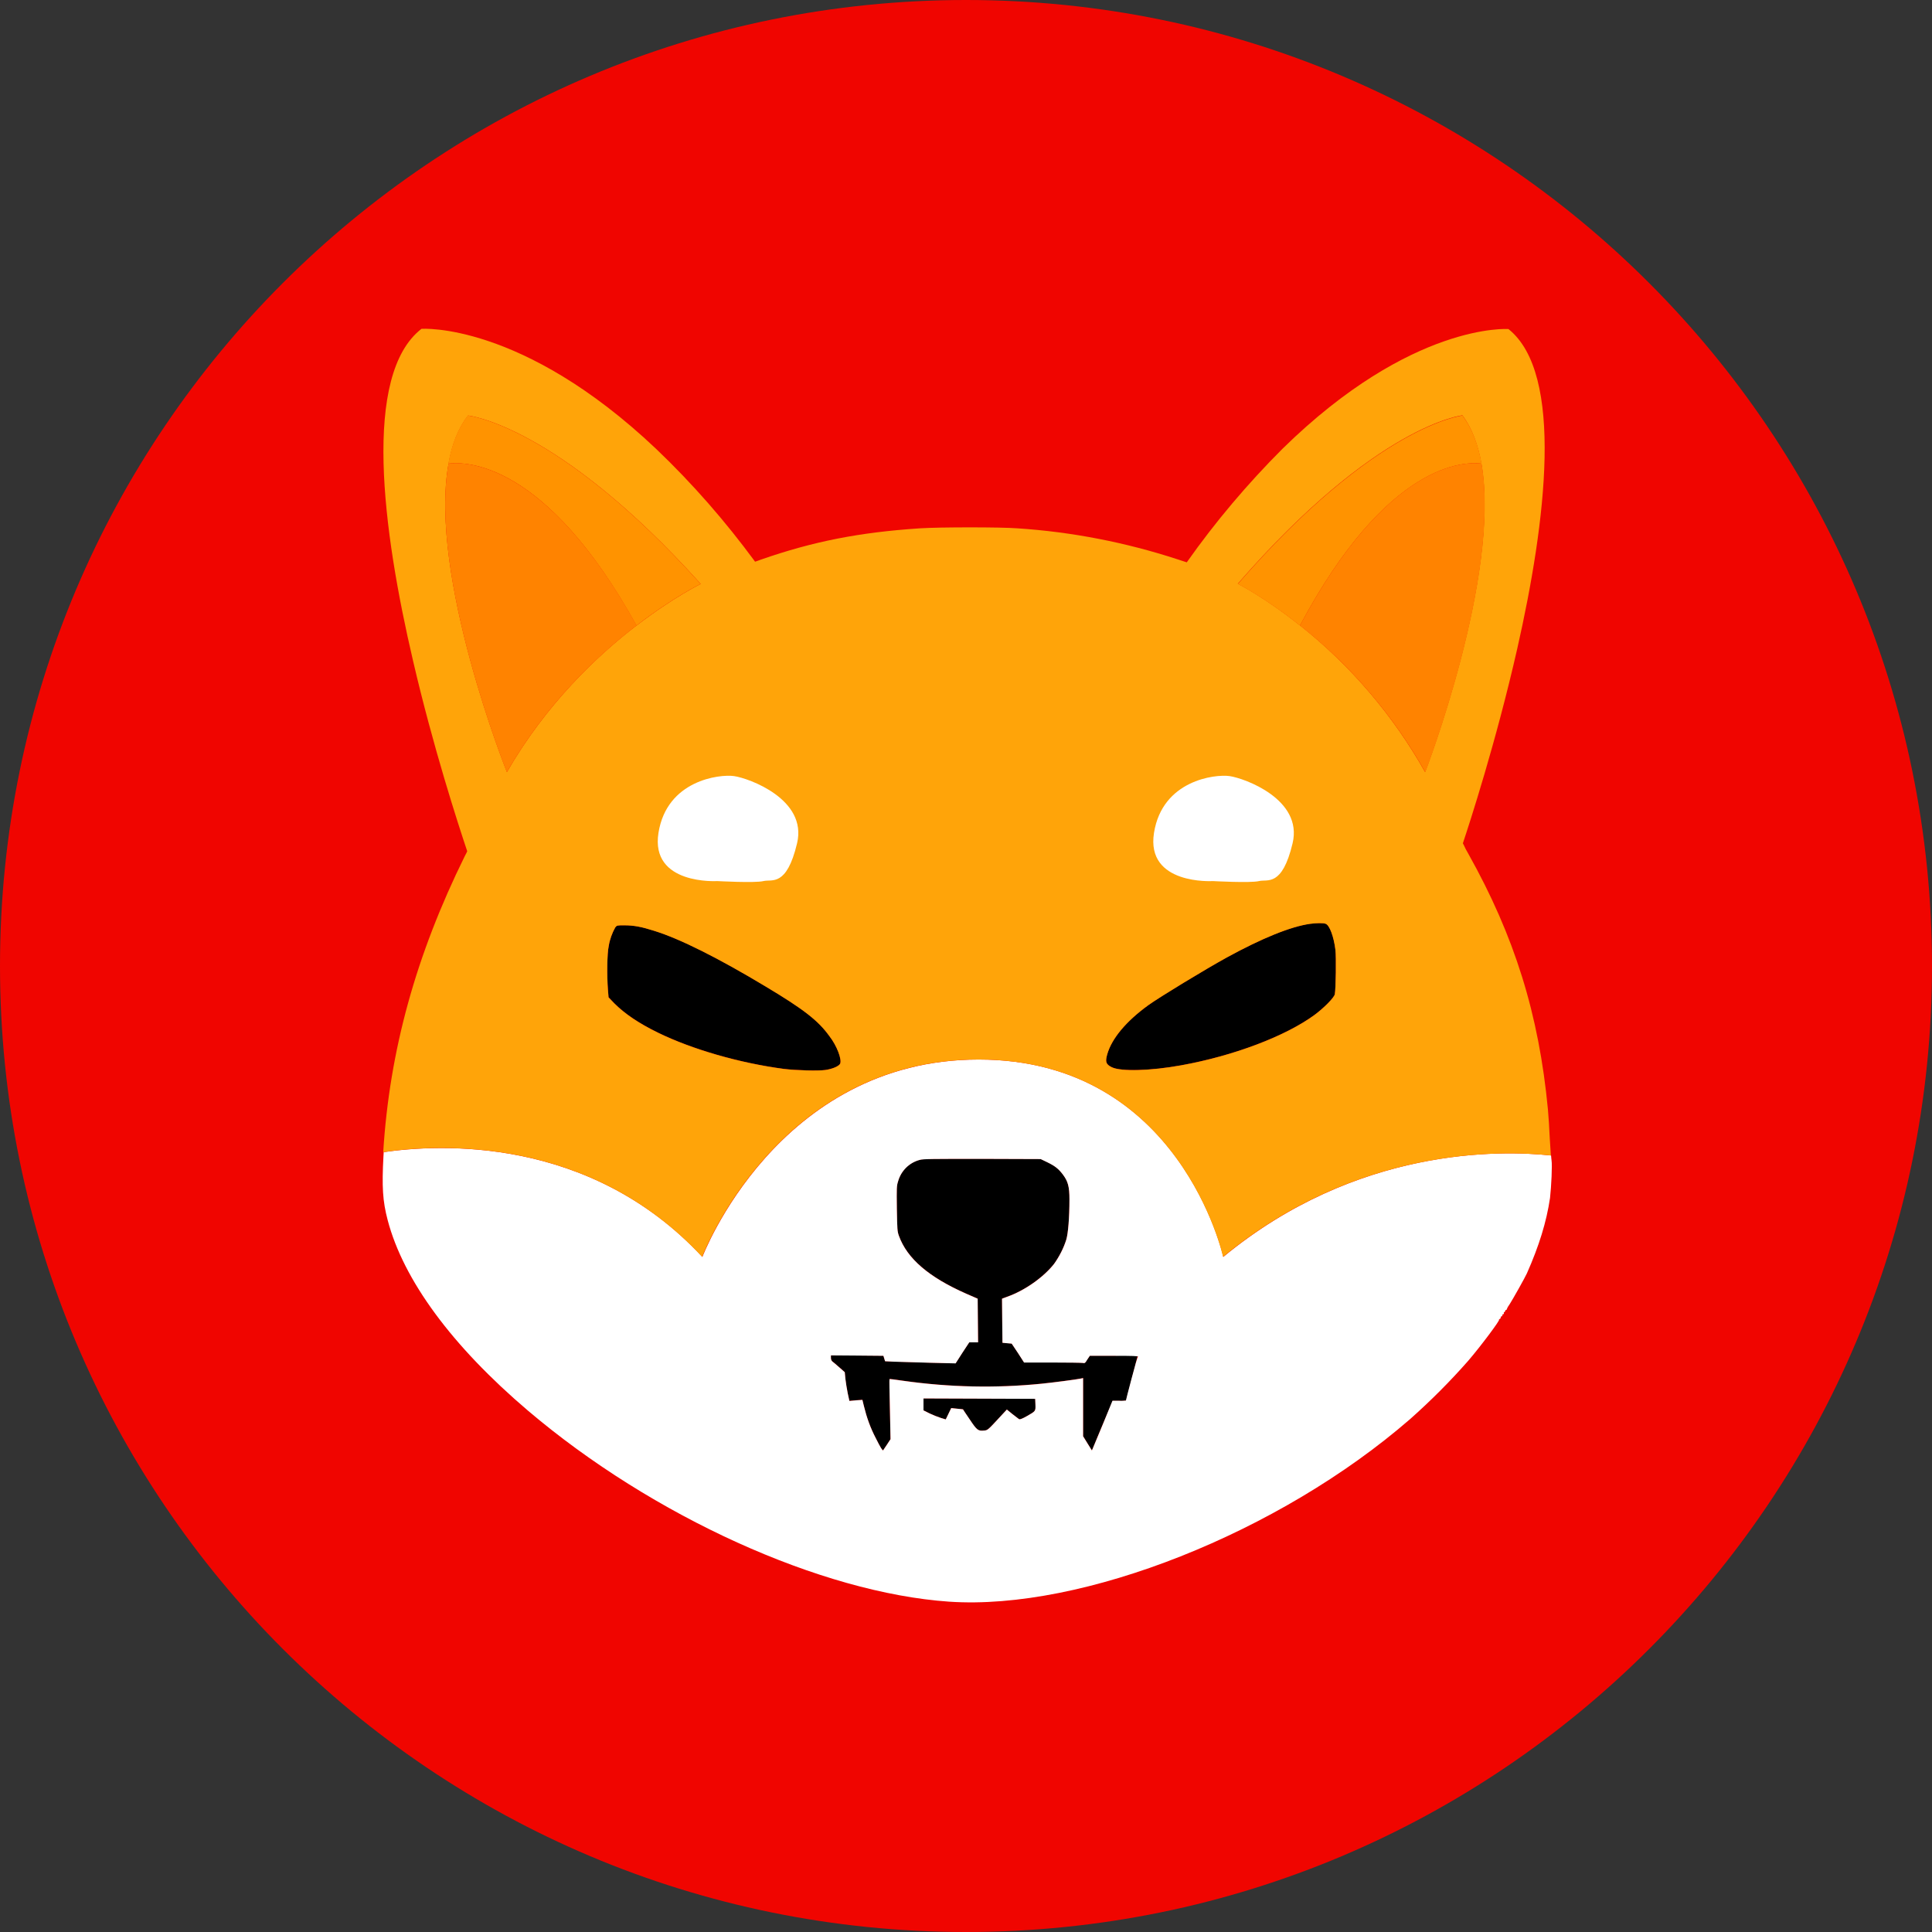
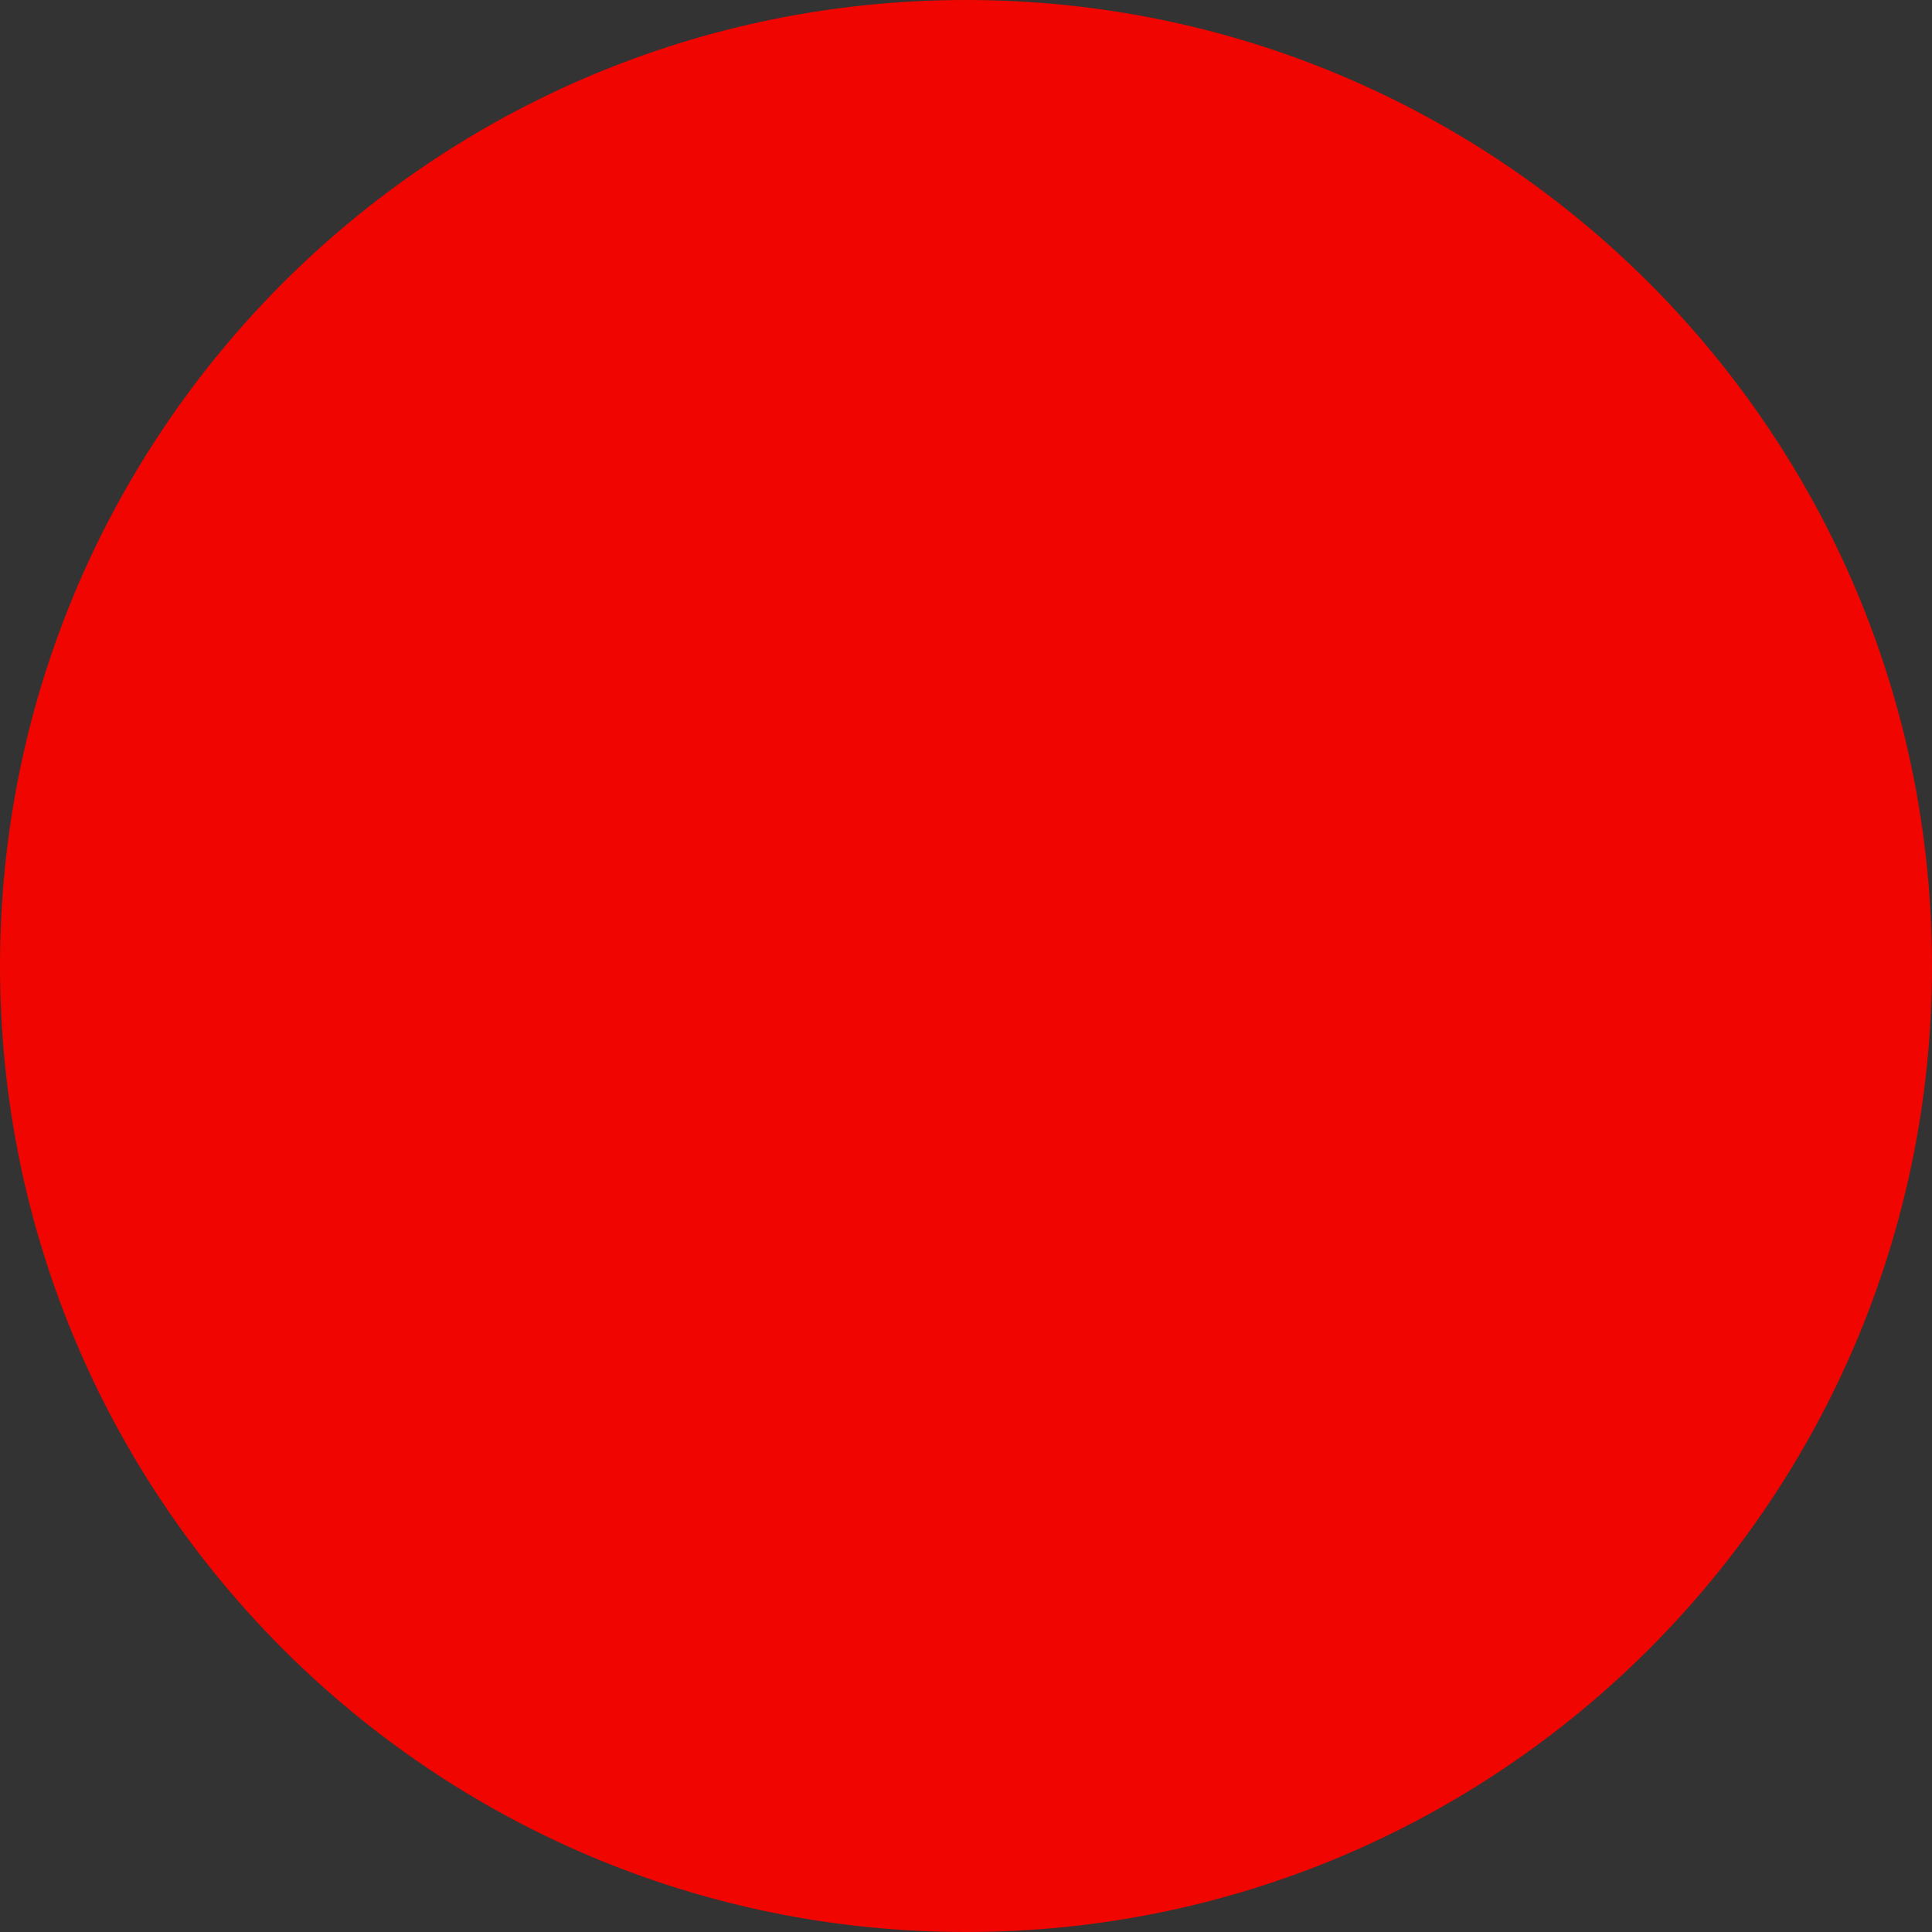
<svg xmlns="http://www.w3.org/2000/svg" width="48" height="48" viewBox="0 0 48 48" fill="none">
  <rect x="0" y="0" width="48" height="48" fill="#333333" stroke="none" />
  <path d="M24 48C37.255 48 48 37.255 48 24C48 10.745 37.255 0 24 0C10.745 0 0 10.745 0 24C0 37.255 10.745 48 24 48Z" fill="#F00500" />
  <g clip-path="url(#clip0_2621_32088)">
    <path d="M33.163 24.699C33.147 24.782 32.902 25.033 32.657 25.215C31.937 25.742 30.649 26.232 29.339 26.467C28.593 26.603 27.847 26.624 27.623 26.514C27.477 26.441 27.456 26.384 27.508 26.196C27.618 25.805 27.973 25.377 28.526 24.975C28.807 24.772 29.95 24.078 30.482 23.786C31.358 23.306 32.068 23.019 32.547 22.951C32.699 22.93 32.881 22.925 32.939 22.951C33.033 22.988 33.137 23.264 33.179 23.598C33.2 23.776 33.189 24.558 33.163 24.699Z" fill="black" />
    <path d="M20.873 26.426C20.842 26.489 20.686 26.556 20.508 26.582C20.331 26.608 19.788 26.593 19.48 26.556C18.375 26.41 17.201 26.071 16.345 25.654C15.865 25.419 15.521 25.184 15.265 24.929L15.12 24.777L15.104 24.579C15.078 24.235 15.083 23.692 15.125 23.5C15.151 23.338 15.208 23.181 15.286 23.04C15.328 22.988 15.328 22.988 15.516 22.988C15.745 22.988 15.938 23.025 16.252 23.124C16.893 23.322 17.848 23.802 19.011 24.501C19.971 25.075 20.331 25.357 20.607 25.743C20.795 25.983 20.92 26.322 20.873 26.426Z" fill="black" />
    <path d="M28.26 33.687C28.26 33.703 28.197 33.953 28.119 34.251C28.041 34.548 27.978 34.788 27.978 34.798C27.921 34.804 27.868 34.809 27.811 34.804H27.644L27.415 35.346C27.289 35.644 27.175 35.92 27.159 35.962L27.128 36.035L27.018 35.857L26.909 35.68V34.235L26.867 34.245C26.778 34.266 26.147 34.35 25.87 34.376C24.728 34.491 23.58 34.465 22.443 34.303C22.261 34.277 22.104 34.256 22.099 34.261C22.094 34.266 22.099 34.6 22.109 35.012L22.125 35.753L22.036 35.889C21.989 35.962 21.942 36.024 21.942 36.03C21.927 36.045 21.875 35.962 21.755 35.722C21.624 35.471 21.53 35.205 21.463 34.929L21.426 34.778L21.264 34.788L21.103 34.804L21.061 34.611C21.04 34.506 21.014 34.345 21.003 34.256L20.988 34.089L20.852 33.969C20.774 33.901 20.696 33.833 20.68 33.823C20.654 33.802 20.644 33.766 20.644 33.734V33.672L21.296 33.677L21.948 33.682L21.968 33.75L21.989 33.818L22.214 33.828C22.339 33.833 22.735 33.844 23.09 33.854L23.742 33.87L23.909 33.609L24.081 33.348H24.3L24.295 32.806L24.29 32.263L24.003 32.138C23.08 31.731 22.537 31.267 22.334 30.703C22.292 30.589 22.292 30.547 22.282 30.025C22.276 29.509 22.276 29.462 22.313 29.347C22.386 29.086 22.589 28.883 22.85 28.815C22.939 28.789 23.174 28.789 24.405 28.789L25.855 28.794L26.017 28.872C26.21 28.966 26.298 29.034 26.408 29.18C26.533 29.347 26.57 29.478 26.57 29.796C26.57 30.25 26.538 30.641 26.491 30.797C26.424 31.011 26.319 31.215 26.189 31.397C25.928 31.731 25.453 32.065 25.02 32.216L24.895 32.263L24.9 32.811L24.905 33.359L25.02 33.369L25.135 33.38L25.291 33.614L25.443 33.849H26.142C26.528 33.849 26.867 33.854 26.898 33.859C26.95 33.87 26.961 33.865 27.013 33.776L27.076 33.682H27.675C28.124 33.661 28.26 33.672 28.26 33.687Z" fill="black" />
    <path d="M25.506 35.186C25.407 35.243 25.339 35.269 25.323 35.259C25.307 35.253 25.234 35.191 25.156 35.133L25.015 35.019L24.869 35.175C24.551 35.519 24.541 35.535 24.447 35.54C24.301 35.556 24.269 35.53 24.092 35.264C23.998 35.128 23.925 35.013 23.925 35.013C23.925 35.013 23.857 35.003 23.779 34.998L23.633 34.982L23.565 35.123L23.497 35.264L23.377 35.227C23.283 35.196 23.189 35.16 23.101 35.118L22.944 35.039V34.742L24.332 34.747L25.72 34.753L25.725 34.894C25.73 35.06 25.735 35.055 25.506 35.186Z" fill="black" />
    <path d="M38.547 28.823C38.542 28.802 38.542 28.765 38.536 28.708C37.284 28.573 33.711 28.489 30.393 31.228C30.393 31.228 29.324 26.324 24.316 26.324C19.308 26.324 17.451 31.228 17.451 31.228C14.645 28.207 10.889 28.427 9.533 28.625C9.533 28.656 9.527 28.692 9.527 28.724C9.486 29.48 9.506 29.84 9.632 30.315C10.023 31.802 11.228 33.44 13.116 35.046C16.21 37.675 20.404 39.574 23.581 39.793C26.893 40.018 31.781 38.082 35.036 35.255C35.547 34.801 36.027 34.321 36.476 33.81C36.799 33.434 37.279 32.788 37.243 32.788C37.232 32.788 37.243 32.777 37.264 32.767C37.279 32.756 37.295 32.74 37.284 32.73C37.279 32.725 37.29 32.709 37.305 32.704C37.321 32.699 37.331 32.688 37.326 32.678C37.321 32.667 37.326 32.657 37.347 32.652C37.363 32.647 37.368 32.631 37.363 32.62C37.357 32.61 37.363 32.6 37.373 32.6C37.383 32.6 37.394 32.584 37.394 32.574C37.394 32.563 37.404 32.547 37.415 32.547C37.425 32.547 37.436 32.537 37.436 32.527C37.451 32.485 37.477 32.443 37.504 32.407C37.582 32.287 37.895 31.729 37.936 31.635C38.234 30.962 38.422 30.362 38.51 29.762C38.542 29.475 38.568 28.948 38.547 28.823ZM25.506 35.187C25.406 35.244 25.339 35.27 25.323 35.26C25.307 35.255 25.234 35.192 25.156 35.135L25.015 35.02L24.869 35.177C24.551 35.521 24.541 35.537 24.447 35.542C24.3 35.557 24.269 35.531 24.092 35.265C23.998 35.13 23.925 35.015 23.925 35.015C23.925 35.015 23.857 35.005 23.779 34.999L23.633 34.984L23.565 35.124L23.497 35.265L23.377 35.229C23.283 35.197 23.189 35.161 23.101 35.119L22.944 35.041V34.744L24.332 34.749L25.719 34.754L25.725 34.895C25.73 35.062 25.735 35.057 25.506 35.187ZM28.114 34.248C28.035 34.545 27.973 34.785 27.973 34.796C27.916 34.801 27.863 34.806 27.806 34.801H27.639L27.415 35.349C27.29 35.646 27.175 35.923 27.159 35.964L27.128 36.037L27.018 35.86L26.909 35.683V34.238L26.867 34.248C26.778 34.269 26.147 34.352 25.871 34.379C24.728 34.493 23.581 34.467 22.443 34.306C22.261 34.279 22.104 34.258 22.099 34.264C22.094 34.269 22.099 34.603 22.11 35.015L22.125 35.756L22.037 35.891C21.99 35.964 21.943 36.027 21.943 36.032C21.927 36.048 21.875 35.964 21.755 35.724C21.624 35.474 21.53 35.208 21.463 34.931L21.426 34.78L21.265 34.791L21.103 34.806L21.061 34.613C21.04 34.509 21.014 34.347 21.004 34.258L20.988 34.092L20.852 33.972C20.774 33.904 20.696 33.836 20.68 33.826C20.654 33.805 20.644 33.768 20.644 33.737V33.674L21.296 33.679L21.948 33.685L21.969 33.752L21.99 33.82L22.214 33.831C22.339 33.836 22.735 33.846 23.09 33.857L23.742 33.873L23.909 33.612L24.081 33.351H24.3L24.295 32.808L24.29 32.266L24.003 32.141C23.08 31.734 22.537 31.27 22.334 30.706C22.292 30.591 22.292 30.55 22.282 30.028C22.276 29.512 22.276 29.465 22.313 29.35C22.386 29.089 22.59 28.886 22.85 28.818C22.939 28.792 23.174 28.792 24.405 28.792L25.855 28.797L26.017 28.875C26.21 28.969 26.298 29.037 26.408 29.183C26.533 29.35 26.57 29.48 26.57 29.798C26.57 30.252 26.538 30.643 26.491 30.8C26.424 31.014 26.319 31.217 26.189 31.4C25.928 31.734 25.453 32.068 25.02 32.219L24.895 32.266L24.9 32.814L24.906 33.361L25.02 33.372L25.135 33.382L25.292 33.617L25.443 33.852H26.142C26.528 33.852 26.867 33.857 26.898 33.862C26.951 33.873 26.961 33.867 27.013 33.779L27.076 33.685H27.676C28.14 33.685 28.276 33.69 28.276 33.706C28.26 33.7 28.192 33.956 28.114 34.248Z" fill="white" />
    <path d="M38.504 28.29C38.494 28.055 38.473 27.727 38.458 27.565C38.233 25.197 37.628 23.261 36.48 21.211C36.434 21.133 36.392 21.055 36.366 20.992C36.355 20.976 36.35 20.961 36.345 20.95C36.507 20.465 37.169 18.436 37.696 16.115C38.41 12.964 38.864 9.281 37.477 8.175C37.477 8.175 35.077 7.998 31.864 11.149C30.993 12.02 30.195 12.964 29.485 13.971L29.261 13.898C27.967 13.475 26.626 13.214 25.275 13.126C24.869 13.094 23.35 13.094 22.855 13.126C21.358 13.225 20.21 13.449 18.906 13.903C18.854 13.924 18.807 13.939 18.76 13.955C18.024 12.954 17.205 12.014 16.303 11.154C12.959 7.987 10.471 8.17 10.471 8.17C9 9.312 9.501 13.162 10.262 16.417C10.763 18.572 11.379 20.465 11.608 21.149C11.592 21.185 11.572 21.227 11.551 21.263C10.335 23.726 9.678 26.099 9.521 28.624C10.883 28.426 14.634 28.201 17.445 31.227C17.445 31.227 19.302 26.323 24.31 26.323C29.318 26.323 30.387 31.227 30.387 31.227C33.705 28.488 37.279 28.577 38.531 28.707C38.525 28.603 38.515 28.447 38.504 28.29ZM12.594 19.182C12.594 19.182 10.643 14.305 11.144 11.519C11.227 11.049 11.384 10.637 11.629 10.324C11.629 10.324 13.841 10.543 17.409 14.508C17.409 14.508 16.731 14.837 15.823 15.536C15.823 15.536 15.818 15.541 15.813 15.541C14.827 16.297 13.564 17.497 12.594 19.182ZM20.873 26.428C20.841 26.49 20.685 26.558 20.507 26.584C20.33 26.61 19.788 26.595 19.48 26.558C18.374 26.412 17.2 26.073 16.345 25.656C15.865 25.421 15.521 25.186 15.265 24.931L15.119 24.779L15.103 24.581C15.077 24.237 15.082 23.694 15.124 23.501C15.15 23.34 15.207 23.183 15.286 23.042C15.328 22.99 15.328 22.99 15.515 22.99C15.745 22.99 15.938 23.026 16.251 23.126C16.892 23.324 17.847 23.804 19.01 24.503C19.97 25.077 20.33 25.358 20.607 25.744C20.794 25.984 20.92 26.323 20.873 26.428ZM33.163 24.701C33.147 24.785 32.902 25.035 32.657 25.218C31.937 25.744 30.648 26.235 29.339 26.469C28.593 26.605 27.847 26.626 27.623 26.516C27.477 26.443 27.456 26.386 27.508 26.198C27.618 25.807 27.972 25.379 28.525 24.977C28.807 24.774 29.949 24.08 30.481 23.788C31.358 23.308 32.067 23.021 32.547 22.953C32.698 22.933 32.881 22.927 32.938 22.953C33.032 22.99 33.137 23.267 33.178 23.6C33.199 23.778 33.189 24.56 33.163 24.701ZM32.297 15.536L32.286 15.53C31.41 14.831 30.753 14.503 30.753 14.503C34.201 10.538 36.334 10.319 36.334 10.319C36.569 10.637 36.72 11.044 36.804 11.514C37.289 14.299 35.406 19.182 35.406 19.182C34.618 17.779 33.559 16.537 32.297 15.536Z" fill="#FFA409" />
    <path d="M36.81 11.519C36.403 11.467 34.478 11.456 32.298 15.541L32.288 15.536C31.411 14.836 30.754 14.508 30.754 14.508C34.202 10.543 36.336 10.324 36.336 10.324C36.575 10.642 36.727 11.049 36.81 11.519Z" fill="#FF9300" />
    <path d="M35.411 19.186C34.618 17.778 33.565 16.542 32.297 15.54C34.477 11.456 36.397 11.466 36.809 11.518C37.294 14.309 35.411 19.186 35.411 19.186Z" fill="#FF8300" />
    <path d="M36.887 11.535C36.861 11.53 36.835 11.525 36.81 11.52L36.887 11.535Z" fill="#FF8300" />
    <path d="M17.408 14.508C17.408 14.508 16.73 14.836 15.822 15.536C15.822 15.536 15.817 15.541 15.812 15.541C13.553 11.451 11.565 11.467 11.138 11.519C11.221 11.049 11.378 10.637 11.623 10.324C11.628 10.324 13.84 10.543 17.408 14.508Z" fill="#FF9300" />
-     <path d="M15.817 15.54C14.826 16.302 13.563 17.496 12.593 19.186C12.593 19.186 10.642 14.309 11.143 11.518C11.565 11.466 13.558 11.456 15.817 15.54Z" fill="#FF8300" />
+     <path d="M15.817 15.54C14.826 16.302 13.563 17.496 12.593 19.186C11.565 11.466 13.558 11.456 15.817 15.54Z" fill="#FF8300" />
    <path d="M11.143 11.52C11.117 11.525 11.086 11.53 11.06 11.535L11.143 11.52Z" fill="#FF8300" />
    <path d="M30.132 21.89C30.132 21.89 28.463 21.994 28.671 20.69C28.88 19.386 30.184 19.23 30.549 19.282C30.915 19.334 32.375 19.856 32.114 20.951C31.853 22.047 31.488 21.838 31.28 21.89C31.071 21.942 30.132 21.89 30.132 21.89Z" fill="white" />
    <path d="M17.82 21.89C17.82 21.89 16.151 21.994 16.36 20.69C16.569 19.386 17.873 19.23 18.238 19.282C18.603 19.334 20.064 19.856 19.803 20.951C19.542 22.047 19.177 21.838 18.968 21.89C18.759 21.942 17.82 21.89 17.82 21.89Z" fill="white" />
  </g>
  <defs>
    <clipPath id="clip0_2621_32088">
-       <rect width="30" height="31.642" fill="white" transform="translate(9 8.172)" />
-     </clipPath>
+       </clipPath>
  </defs>
</svg>